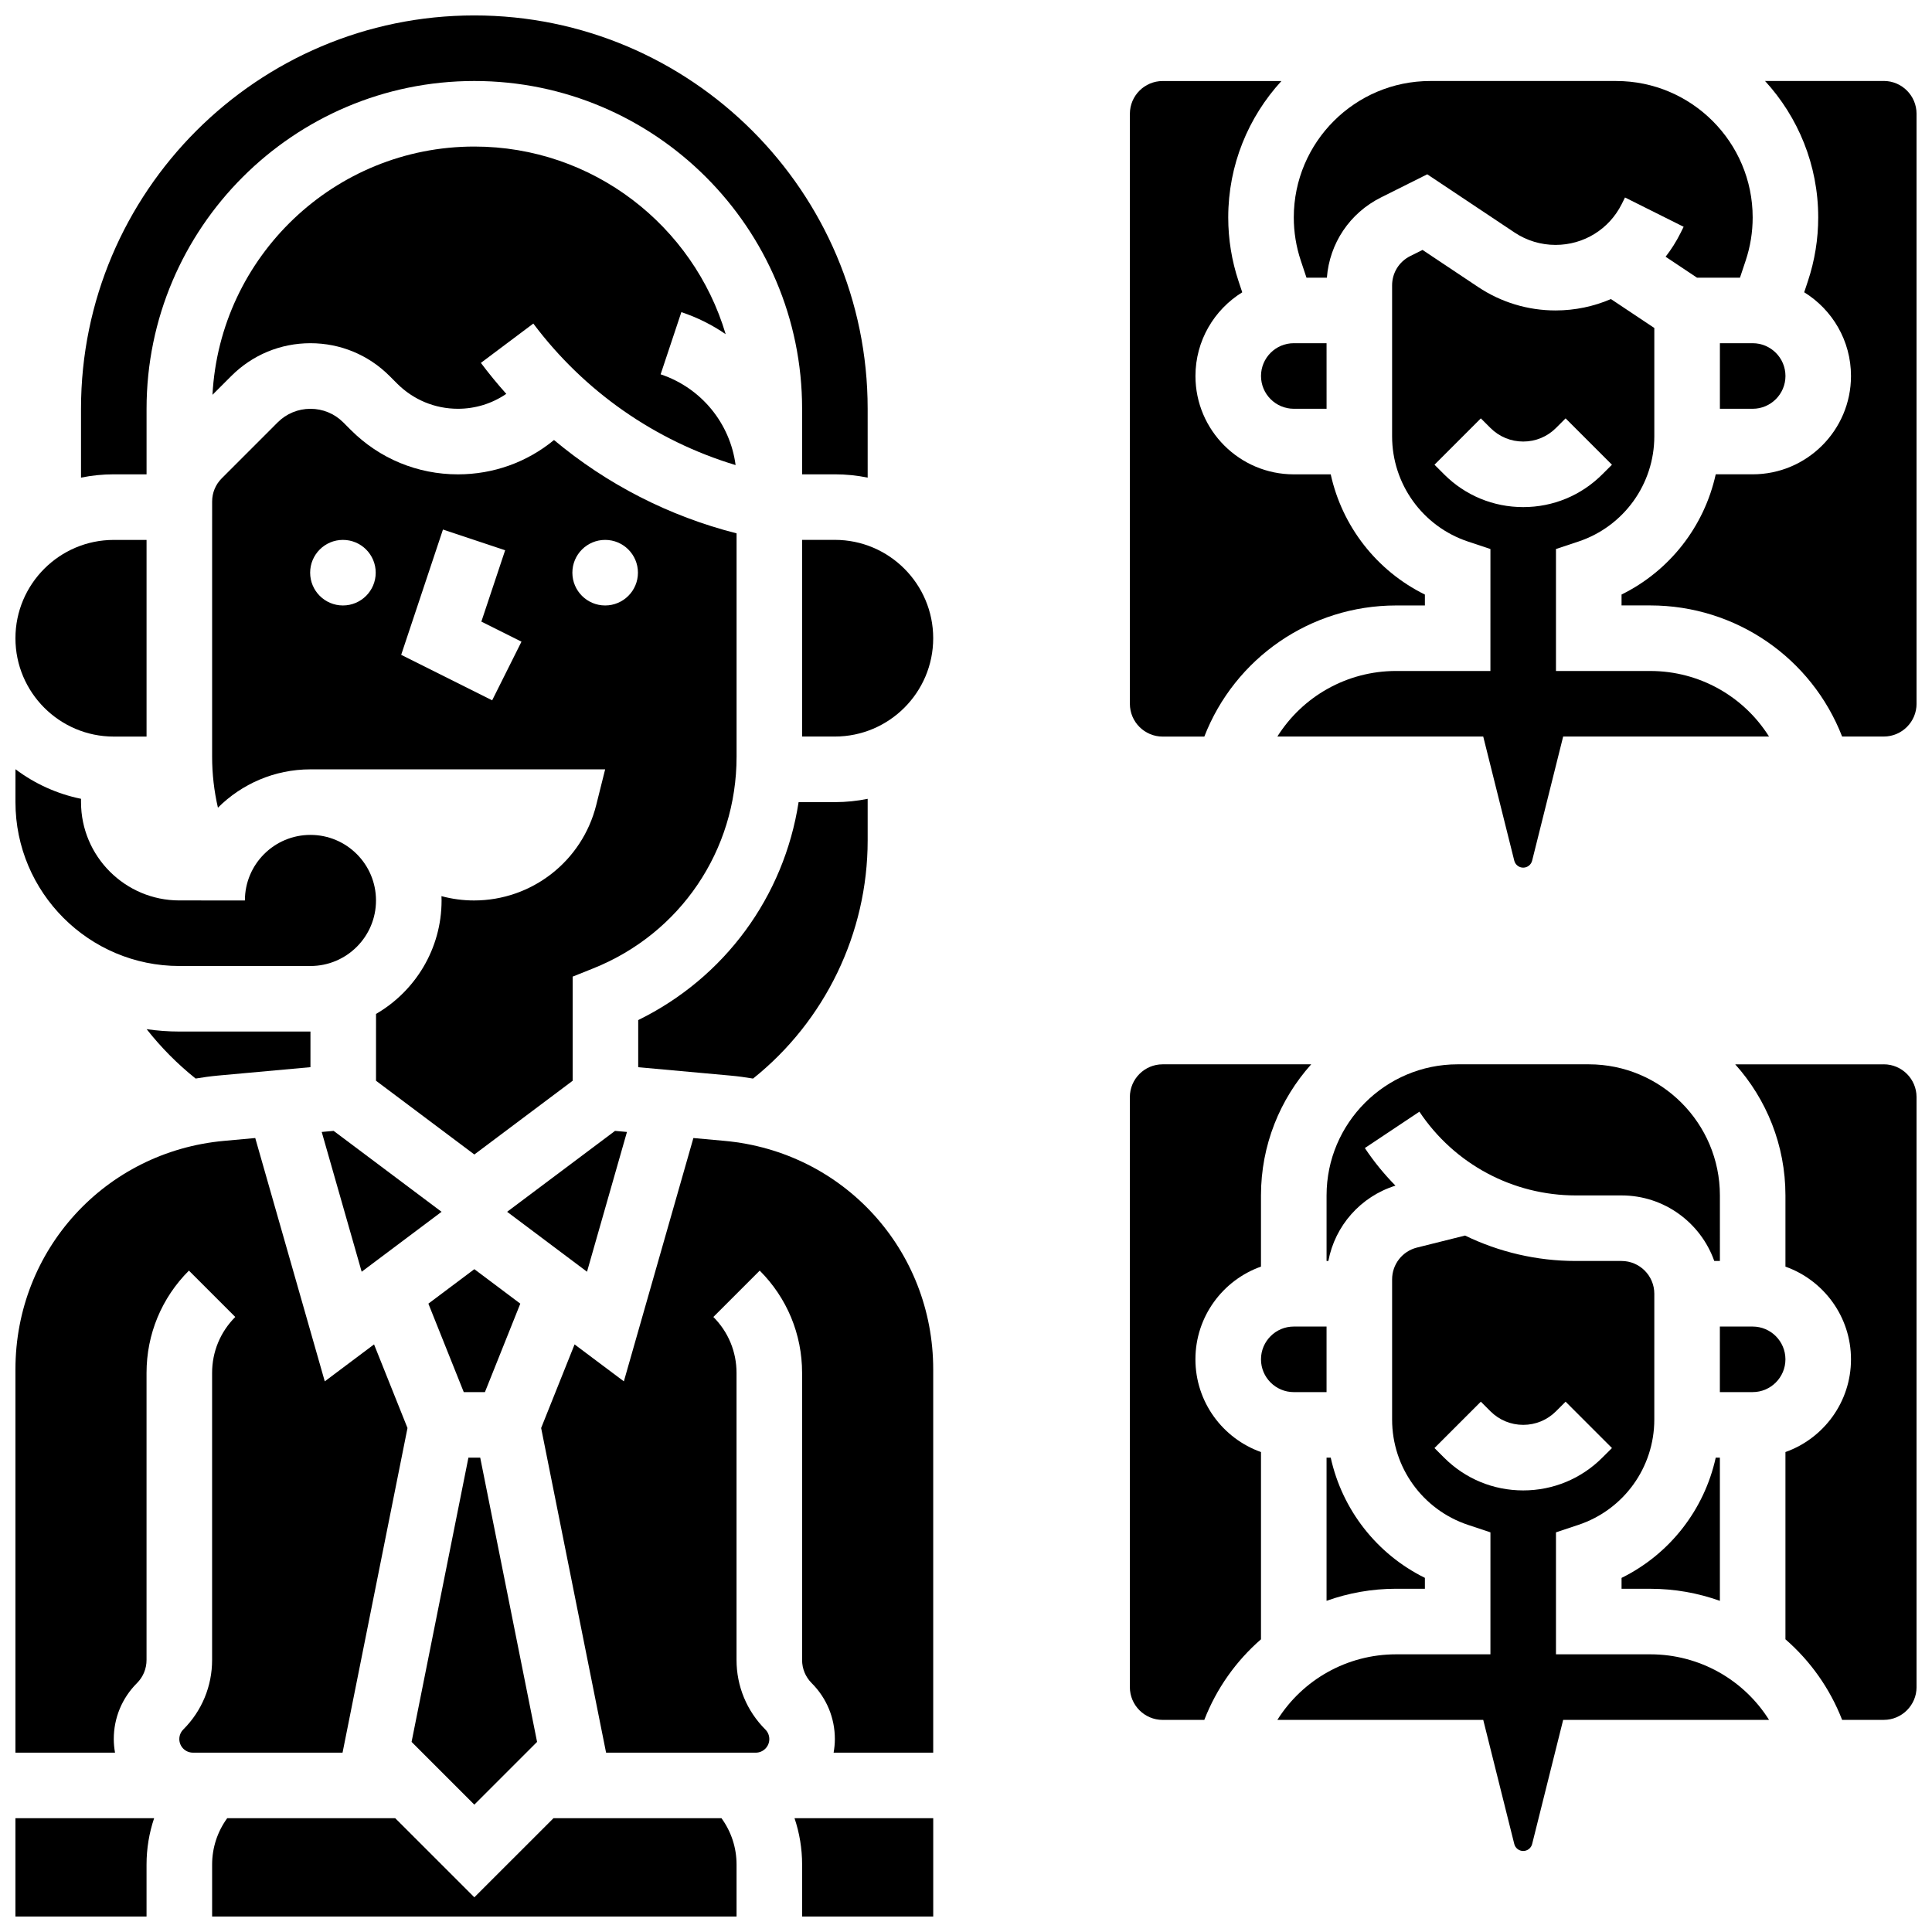
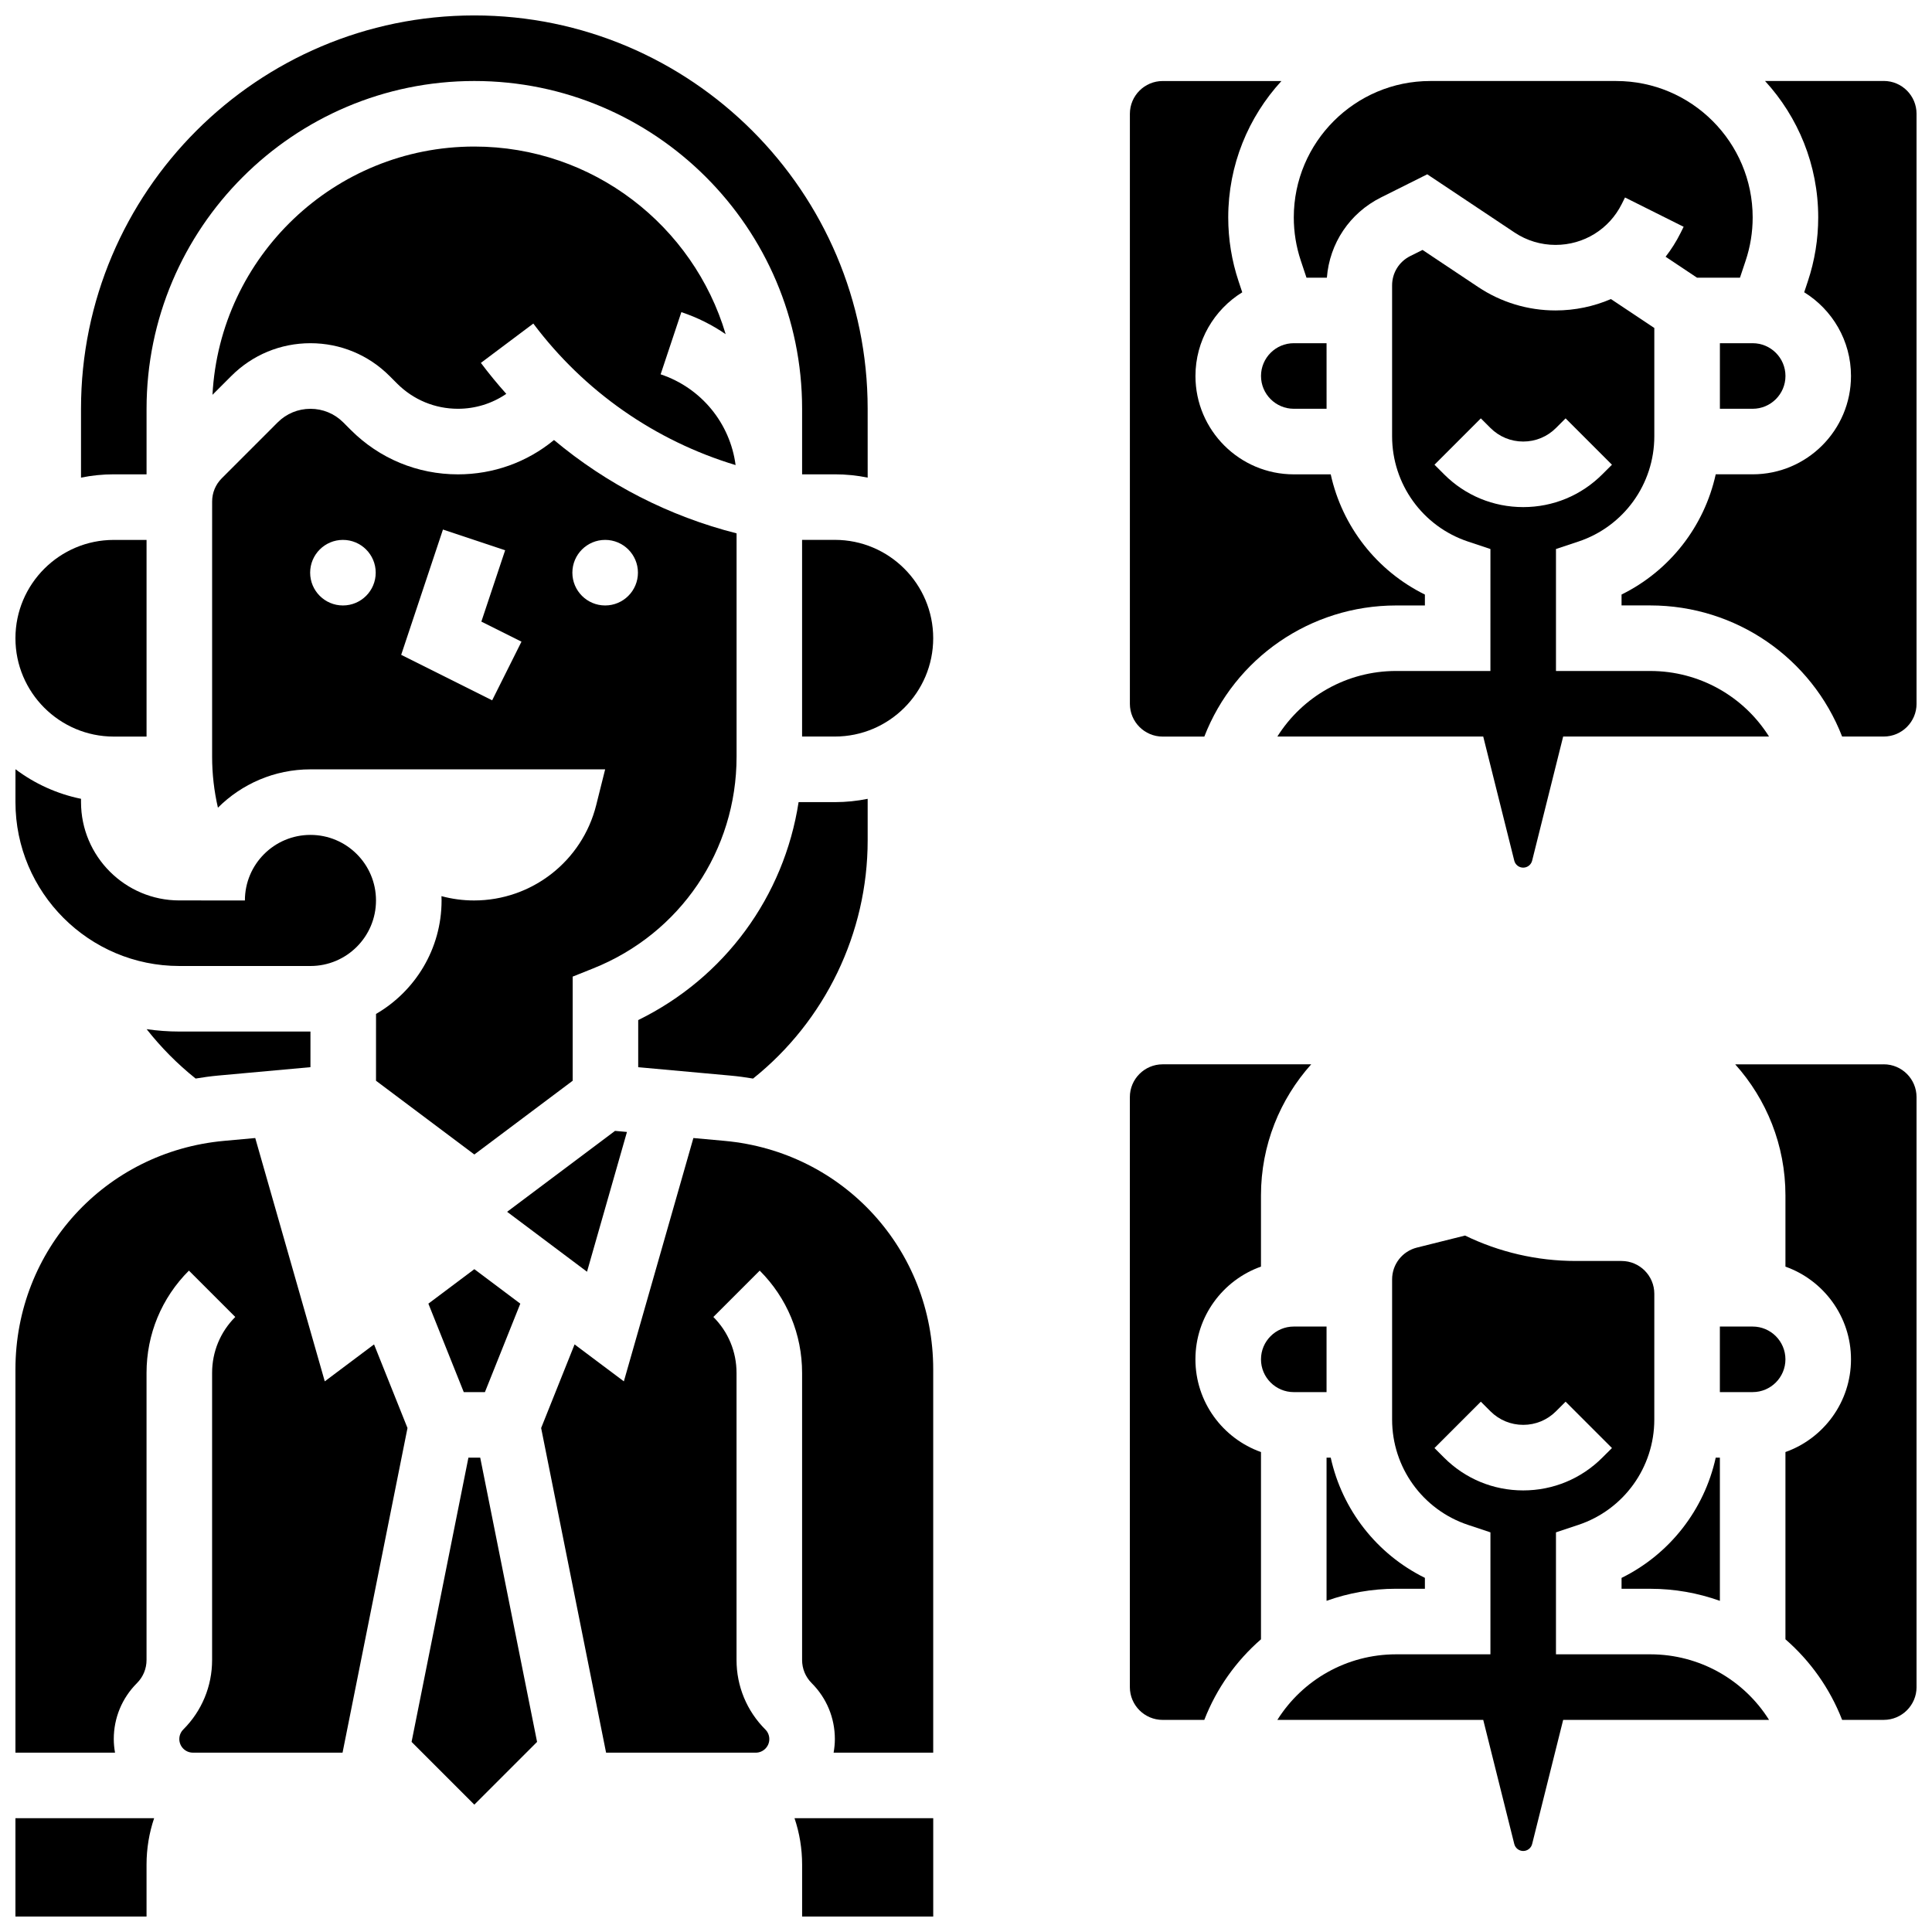
<svg xmlns="http://www.w3.org/2000/svg" width="800px" height="800px" version="1.1" viewBox="144 144 512 512">
  <defs>
    <clipPath id="i">
      <path d="m148.09 347h95.906v53h-95.906z" />
    </clipPath>
    <clipPath id="h">
      <path d="m148.09 625h36.906v26.902h-36.906z" />
    </clipPath>
    <clipPath id="g">
      <path d="m148.09 445h103.91v164h-103.91z" />
    </clipPath>
    <clipPath id="f">
      <path d="m148.09 287h34.906v53h-34.906z" />
    </clipPath>
    <clipPath id="e">
      <path d="m165 148.09h209v122.91h-209z" />
    </clipPath>
    <clipPath id="d">
-       <path d="m200 625h140v26.902h-140z" />
+       <path d="m200 625h140h-140z" />
    </clipPath>
    <clipPath id="c">
      <path d="m354 625h38v26.902h-38z" />
    </clipPath>
    <clipPath id="b">
      <path d="m573 165h78.902v175h-78.902z" />
    </clipPath>
    <clipPath id="a">
      <path d="m603 426h48.902v174h-48.902z" />
    </clipPath>
  </defs>
  <g clip-path="url(#i)">
    <path d="m191.53 400h34.742c9.594 0 17.371-7.777 17.371-17.371s-7.777-17.371-17.371-17.371-17.371 7.777-17.371 17.371l-17.371-0.004c-14.371 0-26.059-11.691-26.059-26.059v-0.875c-6.414-1.309-12.32-4.035-17.371-7.836l-0.004 8.711c0 23.949 19.484 43.434 43.434 43.434z" />
  </g>
  <path d="m336.31 232.56c-8.535-28.715-35.16-49.723-66.609-49.723-37.078 0-67.461 29.188-69.391 65.793l4.988-4.988c5.602-5.602 13.051-8.688 20.969-8.688 7.922 0 15.371 3.086 20.969 8.688l2.016 2.016c4.305 4.301 10.023 6.672 16.105 6.672 4.641 0 9.066-1.391 12.816-3.953-2.352-2.629-4.602-5.363-6.734-8.207l13.898-10.422c13.488 17.984 32.266 31.059 53.605 37.504-1.453-11.055-9.07-20.453-19.867-24.051l5.492-16.48c4.246 1.41 8.184 3.394 11.742 5.84z" />
  <path d="m182.86 416.74c3.789 4.809 8.133 9.211 12.984 13.086 1.977-0.332 3.969-0.609 5.981-0.793l24.449-2.223v-9.441h-34.742c-2.945 0-5.84-0.223-8.672-0.629z" />
  <g clip-path="url(#h)">
    <path d="m148.09 651.9h34.746v-13.777c0-4.242 0.695-8.379 2.012-12.285l-36.758 0.004z" />
  </g>
  <path d="m343.57 429.83c19.078-15.242 30.371-38.559 30.371-63.105v-11.027c-2.809 0.57-5.711 0.875-8.688 0.875h-9.617c-3.848 24.98-19.547 46.504-42.504 57.758v12.488l24.449 2.223c2.019 0.18 4.012 0.457 5.988 0.789z" />
  <g clip-path="url(#g)">
    <path d="m251.99 522.44-8.863-22.16-13.059 9.793-18.426-64.484-8.254 0.75c-31.523 2.867-55.297 28.898-55.297 60.555v101.58h26.391c-0.203-1.172-0.332-2.371-0.332-3.598 0-5.602 2.18-10.867 6.141-14.828 1.641-1.641 2.543-3.82 2.543-6.141v-76.07c0-10.242 3.988-19.871 11.23-27.113l12.285 12.285c-3.957 3.957-6.141 9.223-6.141 14.824v76.07c0 6.961-2.711 13.504-7.633 18.426-0.68 0.68-1.055 1.582-1.055 2.543 0 1.984 1.613 3.598 3.598 3.598h39.66z" />
  </g>
  <g clip-path="url(#f)">
    <path d="m174.15 339.2h8.688v-52.117h-8.688c-14.367 0-26.059 11.691-26.059 26.059 0 14.367 11.691 26.059 26.059 26.059z" />
  </g>
  <g clip-path="url(#e)">
    <path d="m182.84 269.7v-17.371c0-47.898 38.969-86.863 86.863-86.863 47.898 0 86.863 38.969 86.863 86.863v17.371h8.688c2.973 0 5.879 0.301 8.688 0.875l-0.004-18.246c0-57.477-46.762-104.24-104.24-104.24-57.473 0-104.23 46.762-104.23 104.24v18.246c2.809-0.57 5.711-0.875 8.688-0.875z" />
  </g>
-   <path d="m229.26 443.98 10.586 37.043 21.172-15.883-28.598-21.445z" />
  <path d="m272.51 512.92 9.375-23.438-12.18-9.137-12.18 9.137 9.375 23.438z" />
  <path d="m286.33 605.62-15.066-75.324h-3.129l-15.062 75.324 16.629 16.629z" />
  <path d="m310.15 443.98-3.16-0.285-28.598 21.445 21.172 15.883z" />
  <path d="m339.2 344.54v-59.195c-17.887-4.539-34.391-13.02-48.383-24.734-7.16 5.894-16.062 9.098-25.453 9.098-10.723 0-20.805-4.176-28.387-11.758l-2.016-2.019c-2.32-2.316-5.406-3.594-8.688-3.594s-6.367 1.277-8.688 3.598l-14.824 14.828c-1.641 1.641-2.543 3.824-2.543 6.141l-0.004 10.176v57.461c0 4.582 0.527 9.105 1.539 13.504 6.289-6.273 14.957-10.16 24.52-10.16h78.098l-2.367 9.465c-3.715 14.859-17.062 25.281-32.379 25.281-2.973 0-5.867-0.402-8.633-1.145 0.012 0.383 0.031 0.762 0.031 1.145 0 12.832-6.996 24.055-17.371 30.07l-0.004 17.707 26.059 19.543 26.059-19.543v-27.598l5.461-2.184c23.066-9.227 37.973-31.242 37.973-56.086zm-104.32-40.086c-4.797 0-8.688-3.891-8.688-8.688s3.891-8.688 8.688-8.688 8.688 3.891 8.688 8.688-3.891 8.688-8.688 8.688zm39.547 25.141-24.109-12.055 11.07-33.207 16.48 5.492-6.305 18.91 10.633 5.316zm29.945-25.141c-4.797 0-8.688-3.891-8.688-8.688s3.891-8.688 8.688-8.688c4.797 0 8.688 3.891 8.688 8.688s-3.891 8.688-8.688 8.688z" />
  <g clip-path="url(#d)">
    <path d="m290.68 625.84-20.973 20.969-20.973-20.969h-44.52c-2.586 3.555-4 7.805-4 12.285v13.773h138.98v-13.777c0-4.481-1.414-8.73-4-12.285z" />
  </g>
  <path d="m336.01 446.34-8.254-0.75-18.426 64.484-13.059-9.793-8.863 22.16 17.211 86.035h39.66c1.984 0 3.598-1.613 3.598-3.598 0-0.961-0.375-1.867-1.055-2.543-4.922-4.922-7.633-11.469-7.633-18.426v-76.07c0-5.602-2.18-10.867-6.141-14.828l12.285-12.285c7.242 7.242 11.23 16.871 11.23 27.113v76.07c0 2.32 0.902 4.5 2.543 6.141 3.961 3.961 6.141 9.227 6.141 14.828 0 1.23-0.129 2.426-0.332 3.598h26.395v-101.58c0-31.656-23.773-57.688-55.301-60.555z" />
  <path d="m365.25 287.07h-8.688v52.121h8.688c14.367 0 26.059-11.691 26.059-26.059 0-14.371-11.691-26.062-26.059-26.062z" />
  <g clip-path="url(#c)">
    <path d="m356.57 638.13v13.773h34.746v-26.059h-36.758c1.316 3.906 2.012 8.039 2.012 12.285z" />
  </g>
  <path d="m562.29 287.52c12.035-4.012 20.121-15.23 20.121-27.914v-28.688l-11.496-7.664c-4.543 1.953-9.516 3.016-14.68 3.016-7.328 0-14.422-2.148-20.516-6.211l-14.734-9.824-3.262 1.629c-2.961 1.48-4.801 4.457-4.801 7.769v39.973c0 12.684 8.086 23.902 20.121 27.914l5.938 1.98-0.004 32.316h-24.988c-13.07 0-24.809 6.773-31.473 17.371h54.555l8.227 32.898c0.273 1.09 1.246 1.848 2.367 1.848 1.121 0 2.094-0.762 2.367-1.848l8.223-32.895h54.555c-6.66-10.598-18.402-17.371-31.473-17.371l-24.988-0.004v-32.32zm-14.625-9.133c-7.922 0-15.371-3.086-20.969-8.688l-2.543-2.543 12.285-12.285 2.543 2.543c2.32 2.32 5.406 3.598 8.688 3.598s6.367-1.277 8.688-3.598l2.543-2.543 12.285 12.285-2.551 2.543c-5.602 5.602-13.047 8.688-20.969 8.688z" />
  <path d="m452.12 339.2h11.039c8.062-20.762 28.086-34.746 50.836-34.746h7.617v-2.887c-12.785-6.305-21.922-18.07-24.957-31.859h-9.789c-14.367 0-26.059-11.691-26.059-26.059 0-9.363 4.969-17.59 12.402-22.184l-0.969-2.91c-1.824-5.469-2.746-11.164-2.746-16.926 0-13.926 5.352-26.625 14.098-36.156h-31.473c-4.789 0-8.688 3.898-8.688 8.688v156.36c0 4.785 3.898 8.684 8.688 8.684z" />
  <path d="m478.18 243.64c0 4.789 3.898 8.688 8.688 8.688h8.688l-0.004-17.375h-8.688c-4.785 0-8.684 3.898-8.684 8.688z" />
  <path d="m490.23 217.59h5.406c0.703-9.102 6.051-17.121 14.32-21.258l12.277-6.141 23.125 15.418c3.231 2.156 6.996 3.293 10.879 3.293 7.477 0 14.199-4.152 17.543-10.84l0.863-1.727 15.539 7.766-0.863 1.73c-1.113 2.227-2.434 4.297-3.918 6.207l8.328 5.555h11.379l1.512-4.531c1.23-3.691 1.855-7.539 1.855-11.434 0-19.938-16.219-36.16-36.156-36.16h-49.297c-19.938 0-36.156 16.223-36.156 36.156 0 3.894 0.625 7.738 1.855 11.434z" />
  <path d="m599.79 252.33h8.688c4.789 0 8.688-3.898 8.688-8.688 0-4.789-3.898-8.688-8.688-8.688h-8.688z" />
  <g clip-path="url(#b)">
    <path d="m643.22 165.46h-31.469c8.746 9.535 14.094 22.23 14.094 36.156 0 5.762-0.926 11.457-2.746 16.926l-0.969 2.914c7.434 4.594 12.402 12.816 12.402 22.184 0 14.371-11.691 26.059-26.059 26.059h-9.789c-3.035 13.789-12.176 25.555-24.957 31.859v2.887h7.617c22.75 0 42.773 13.984 50.836 34.746h11.039c4.789 0 8.688-3.898 8.688-8.688l-0.004-156.36c0-4.789-3.894-8.688-8.684-8.688z" />
  </g>
-   <path d="m599.79 460.8c0-19.16-15.586-34.746-34.746-34.746h-34.746c-19.16 0-34.746 15.586-34.746 34.746v17.371h0.473c1.77-9.344 8.535-17.066 17.785-19.965-2.984-3.023-5.703-6.352-8.113-9.961l14.457-9.637c9.266 13.895 24.766 22.191 41.465 22.191h12.113c11.324 0 20.98 7.262 24.566 17.371h1.492z" />
  <path d="m495.55 512.92v-17.371h-8.688c-4.789 0-8.688 3.898-8.688 8.688 0 4.789 3.898 8.688 8.688 8.688z" />
  <path d="m460.8 504.23c0-11.324 7.262-20.98 17.371-24.566v-18.863c0-13.34 5.043-25.516 13.312-34.746h-39.371c-4.789 0-8.688 3.898-8.688 8.688v156.36c0 4.789 3.898 8.688 8.688 8.688h11.039c3.258-8.387 8.469-15.66 15.023-21.359v-49.625c-10.113-3.59-17.375-13.246-17.375-24.57z" />
  <g clip-path="url(#a)">
    <path d="m643.22 426.06h-39.371c8.273 9.227 13.312 21.406 13.312 34.746v18.867c10.109 3.586 17.371 13.242 17.371 24.566s-7.262 20.98-17.371 24.566v49.625c6.551 5.699 11.766 12.973 15.023 21.359l11.035-0.004c4.789 0 8.688-3.898 8.688-8.688l-0.004-156.36c0-4.789-3.894-8.684-8.684-8.684z" />
  </g>
  <path d="m573.73 562.16v2.883h7.617c6.438 0 12.652 1.125 18.441 3.199v-37.945h-1.102c-3.035 13.793-12.172 25.559-24.957 31.863z" />
  <path d="m495.55 530.29v37.945c5.789-2.074 12.004-3.199 18.441-3.199h7.621v-2.887c-12.785-6.305-21.922-18.07-24.957-31.859z" />
  <path d="m608.47 495.55h-8.688v17.371h8.688c4.789 0 8.688-3.898 8.688-8.688-0.004-4.785-3.898-8.684-8.688-8.684z" />
  <path d="m581.34 582.41h-24.992v-32.32l5.938-1.98c12.035-4.012 20.121-15.227 20.121-27.914l0.004-33.336c0-4.789-3.898-8.688-8.688-8.688h-12.113c-10.348 0-20.352-2.367-29.355-6.738l-12.754 3.188c-3.871 0.969-6.578 4.434-6.578 8.43v37.145c0 12.684 8.086 23.902 20.121 27.914l5.938 1.98-0.004 32.32h-24.988c-13.07 0-24.809 6.773-31.473 17.371h54.555l8.227 32.898c0.273 1.086 1.246 1.848 2.367 1.848 1.121 0 2.094-0.762 2.367-1.848l8.223-32.898h54.555c-6.66-10.598-18.402-17.371-31.469-17.371zm-33.676-43.434c-7.922 0-15.367-3.086-20.969-8.688l-2.543-2.543 12.285-12.285 2.543 2.543c2.32 2.32 5.406 3.598 8.688 3.598s6.367-1.277 8.688-3.598l2.547-2.543 12.285 12.285-2.555 2.543c-5.602 5.602-13.051 8.688-20.969 8.688z" />
</svg>